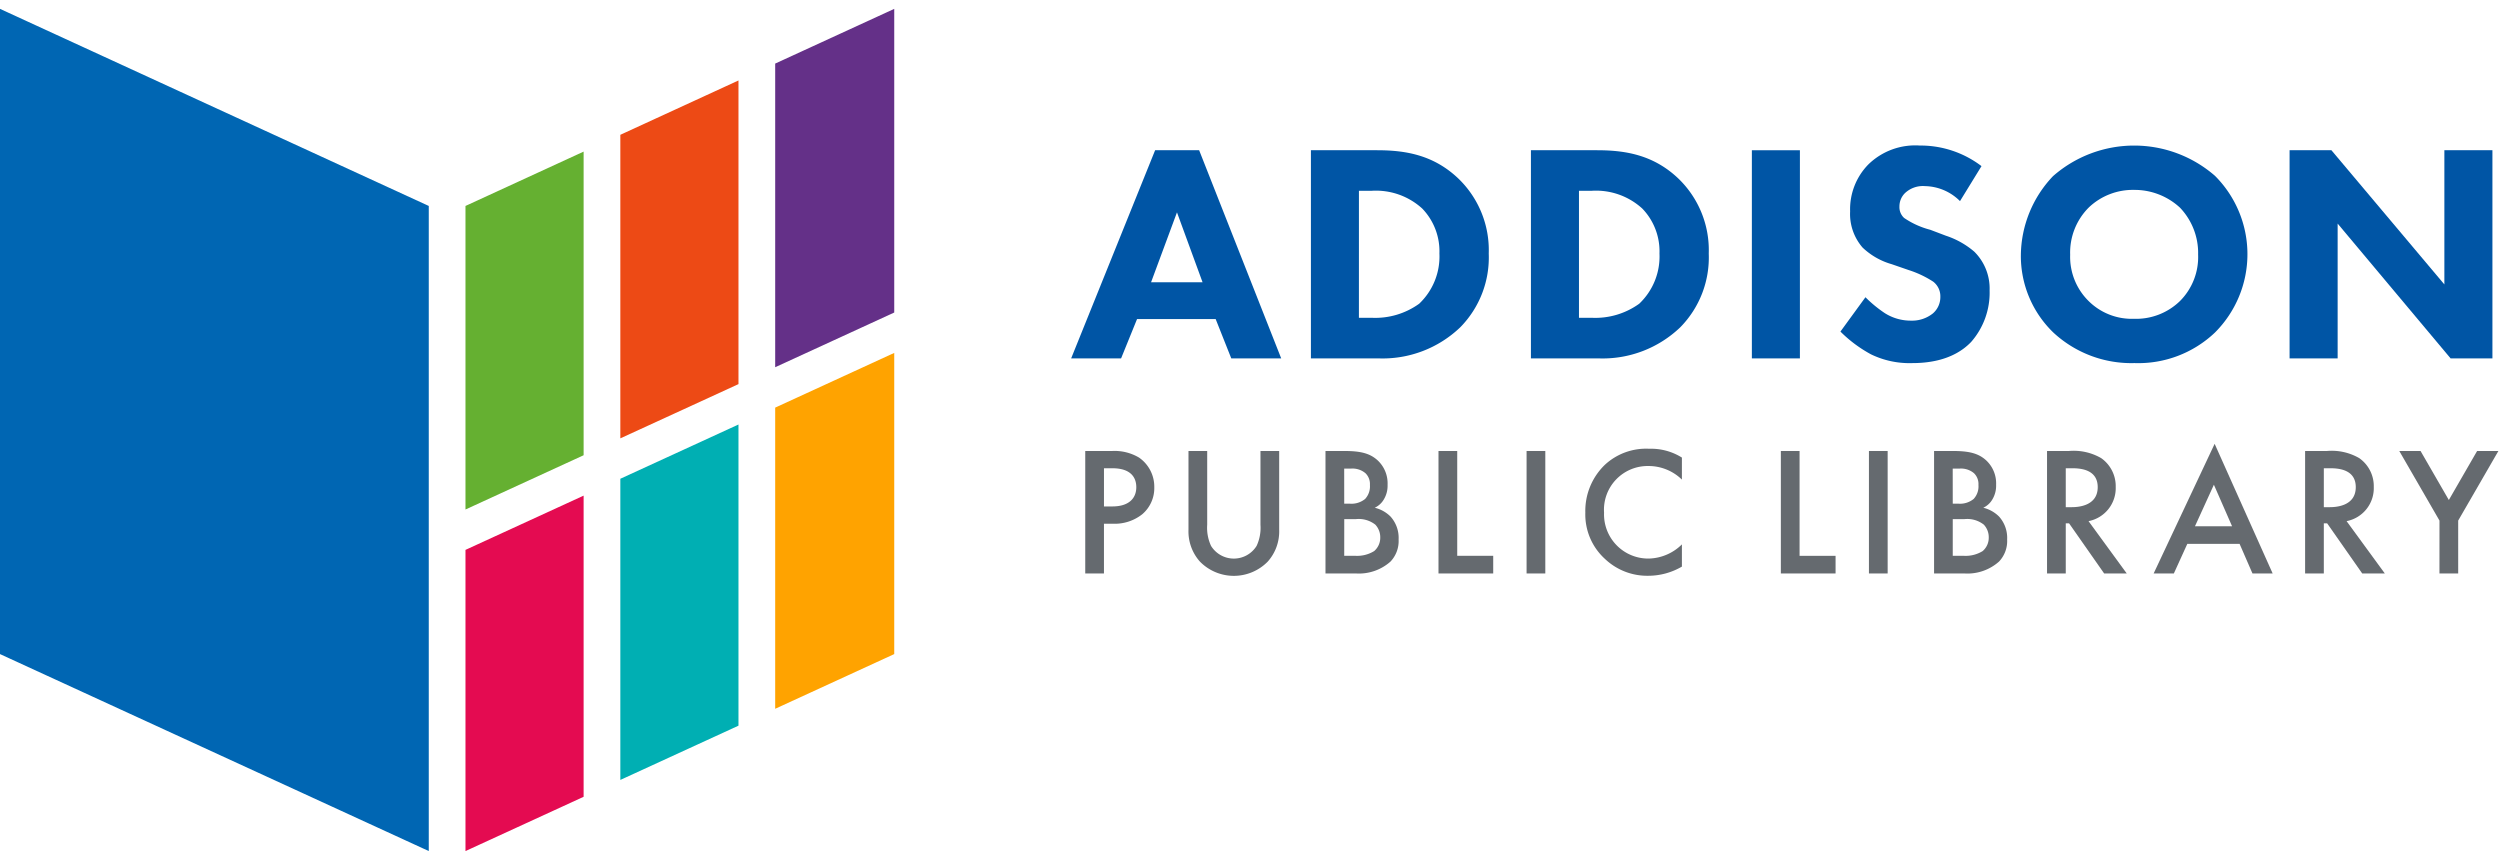
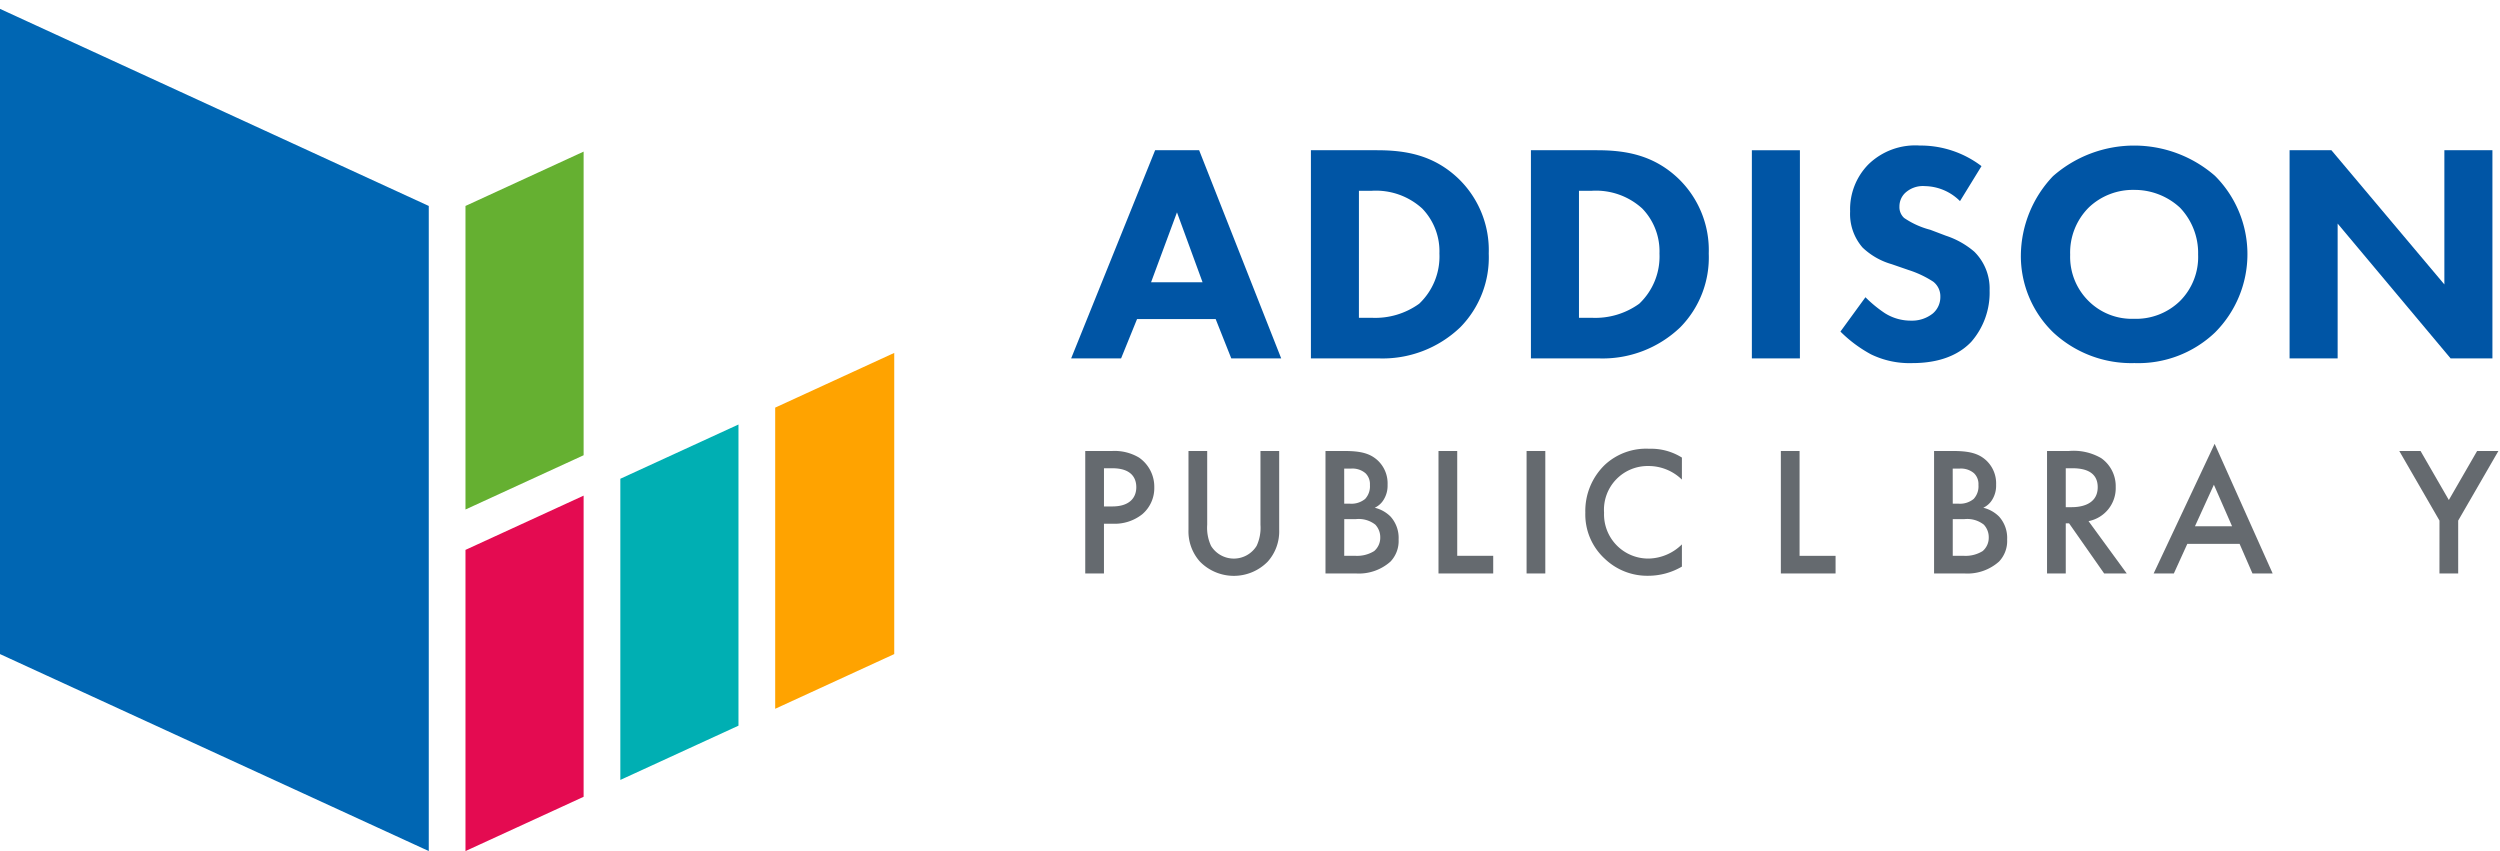
<svg xmlns="http://www.w3.org/2000/svg" width="282" height="96" viewBox="0 0 282 96">
  <defs>
    <clipPath id="clip-path">
      <rect id="Rectangle_63" data-name="Rectangle 63" width="281.823" height="95" fill="none" />
    </clipPath>
    <clipPath id="clip-logo">
      <rect width="282" height="96" />
    </clipPath>
  </defs>
  <g id="logo" clip-path="url(#clip-logo)">
    <g id="Group_6153" data-name="Group 6153" transform="translate(0 1)">
      <path id="Path_3" data-name="Path 3" d="M132.994,34.447h-8.87l-1.8,4.435h-5.633L126.164,15.4h4.965l9.256,23.479h-5.632Zm-1.479-4.154-2.886-7.885-2.922,7.885Z" transform="translate(4.134 0.546)" fill="#0055a5" />
      <g id="Group_5" data-name="Group 5">
        <g id="Group_4" data-name="Group 4" clip-path="url(#clip-path)">
          <path id="Path_4" data-name="Path 4" d="M150.234,15.4c3.1,0,6.371.459,9.257,3.239a11.209,11.209,0,0,1,3.38,8.413,11.233,11.233,0,0,1-3.2,8.308,12.661,12.661,0,0,1-9.259,3.519h-7.6V15.4Zm-2.008,18.9h1.444a8.469,8.469,0,0,0,5.35-1.583,7.333,7.333,0,0,0,2.287-5.668,6.942,6.942,0,0,0-1.935-5.068,7.745,7.745,0,0,0-5.7-2.007h-1.444Z" transform="translate(5.059 0.546)" fill="#0055a5" />
          <path id="Path_5" data-name="Path 5" d="M174.2,15.4c3.1,0,6.373.459,9.259,3.239a11.209,11.209,0,0,1,3.38,8.413,11.234,11.234,0,0,1-3.2,8.308,12.656,12.656,0,0,1-9.259,3.519h-7.6V15.4ZM172.2,34.3h1.444a8.468,8.468,0,0,0,5.349-1.583,7.337,7.337,0,0,0,2.288-5.668,6.943,6.943,0,0,0-1.937-5.068,7.74,7.74,0,0,0-5.7-2.007H172.2Z" transform="translate(5.908 0.546)" fill="#0055a5" />
          <rect id="Rectangle_60" data-name="Rectangle 60" width="5.419" height="23.479" transform="translate(197.61 15.948)" fill="#0055a5" />
          <path id="Path_6" data-name="Path 6" d="M213.986,21.158a5.72,5.72,0,0,0-3.942-1.691,2.946,2.946,0,0,0-2.289.81,2.11,2.11,0,0,0-.6,1.479,1.65,1.65,0,0,0,.527,1.3,9.433,9.433,0,0,0,2.958,1.338l1.76.669a9.413,9.413,0,0,1,3.2,1.8,5.847,5.847,0,0,1,1.725,4.365,8.424,8.424,0,0,1-2.075,5.808c-2.078,2.182-5.106,2.394-6.655,2.394a9.934,9.934,0,0,1-4.646-.987,14.925,14.925,0,0,1-3.45-2.569L203.321,32a14.268,14.268,0,0,0,2.183,1.794,5.45,5.45,0,0,0,2.956.846,3.749,3.749,0,0,0,2.464-.811,2.433,2.433,0,0,0,.845-1.9,2.069,2.069,0,0,0-.81-1.689,11.48,11.48,0,0,0-2.745-1.3l-1.937-.669A7.9,7.9,0,0,1,203,26.4a5.773,5.773,0,0,1-1.408-4.084,7.219,7.219,0,0,1,2.042-5.281,7.566,7.566,0,0,1,5.809-2.146,11.349,11.349,0,0,1,6.968,2.322Z" transform="translate(7.102 0.528)" fill="#0055a5" />
          <path id="Path_7" data-name="Path 7" d="M242.052,18.307a12.495,12.495,0,0,1,0,17.672,12.547,12.547,0,0,1-9.083,3.449,12.925,12.925,0,0,1-9.153-3.449,11.99,11.99,0,0,1-3.66-8.731,13.1,13.1,0,0,1,3.626-8.907,13.874,13.874,0,0,1,18.27-.034M227.794,21.9a7.189,7.189,0,0,0-2.077,5.315,7,7,0,0,0,2.147,5.28,6.906,6.906,0,0,0,5.034,1.937,7.107,7.107,0,0,0,5.209-2.007,7.03,7.03,0,0,0,2.043-5.245,7.4,7.4,0,0,0-2.043-5.28,7.529,7.529,0,0,0-5.175-2.007,7.2,7.2,0,0,0-5.139,2.007" transform="translate(7.798 0.528)" fill="#0055a5" />
          <path id="Path_8" data-name="Path 8" d="M249.43,38.881V15.4h4.718L266.89,30.538V15.4h5.42V38.881h-4.716L254.851,23.674V38.881Z" transform="translate(8.835 0.546)" fill="#0055a5" />
          <path id="Path_9" data-name="Path 9" d="M121.272,48.165a5.4,5.4,0,0,1,3.025.746,4,4,0,0,1,1.719,3.356,3.875,3.875,0,0,1-1.346,3.024,5,5,0,0,1-3.378,1.077h-.953v5.613h-2.111V48.165Zm-.932,6.255h.953c1.824,0,2.693-.89,2.693-2.175,0-.766-.311-2.133-2.714-2.133h-.932Z" transform="translate(4.188 1.706)" fill="#656a6f" />
          <path id="Path_10" data-name="Path 10" d="M131.586,48.165v8.327a4.839,4.839,0,0,0,.435,2.381,3.022,3.022,0,0,0,5.137,0,4.829,4.829,0,0,0,.437-2.381V48.165h2.111v8.886a5.111,5.111,0,0,1-1.284,3.584,5.352,5.352,0,0,1-7.663,0,5.111,5.111,0,0,1-1.284-3.584V48.165Z" transform="translate(4.586 1.706)" fill="#656a6f" />
          <path id="Path_11" data-name="Path 11" d="M146.492,48.165c1.782,0,2.9.228,3.812,1.077a3.549,3.549,0,0,1,1.1,2.735,3,3,0,0,1-.413,1.636,2.309,2.309,0,0,1-1.035.954,3.777,3.777,0,0,1,1.78.994,3.59,3.59,0,0,1,.912,2.589,3.368,3.368,0,0,1-.912,2.486,5.354,5.354,0,0,1-3.872,1.346H144.4V48.165Zm.021,5.944h.643a2.428,2.428,0,0,0,1.719-.538A2.091,2.091,0,0,0,149.412,52a1.7,1.7,0,0,0-.5-1.325,2.262,2.262,0,0,0-1.676-.519h-.726Zm0,5.882H147.8a3.648,3.648,0,0,0,2.094-.538,1.979,1.979,0,0,0,.683-1.532,2.069,2.069,0,0,0-.56-1.45,3.033,3.033,0,0,0-2.174-.621h-1.326Z" transform="translate(5.115 1.706)" fill="#656a6f" />
          <path id="Path_12" data-name="Path 12" d="M158.824,48.165V59.992h4.059v1.989h-6.172V48.165Z" transform="translate(5.551 1.706)" fill="#656a6f" />
          <rect id="Rectangle_61" data-name="Rectangle 61" width="2.113" height="13.816" transform="translate(172.198 49.871)" fill="#656a6f" />
          <path id="Path_13" data-name="Path 13" d="M183.6,51.4a5.382,5.382,0,0,0-3.749-1.531,4.932,4.932,0,0,0-5.031,5.261,4.987,4.987,0,0,0,5.053,5.178,5.482,5.482,0,0,0,3.728-1.6v2.506a7.537,7.537,0,0,1-3.79,1.035,6.921,6.921,0,0,1-4.888-1.9,6.777,6.777,0,0,1-2.216-5.22,7.227,7.227,0,0,1,2.216-5.407,6.843,6.843,0,0,1,4.991-1.8,6.557,6.557,0,0,1,3.687.994Z" transform="translate(6.118 1.698)" fill="#656a6f" />
          <path id="Path_14" data-name="Path 14" d="M196.119,48.165V59.992h4.061v1.989h-6.172V48.165Z" transform="translate(6.872 1.706)" fill="#656a6f" />
-           <rect id="Rectangle_62" data-name="Rectangle 62" width="2.111" height="13.816" transform="translate(210.816 49.871)" fill="#656a6f" />
          <path id="Path_15" data-name="Path 15" d="M212.786,48.165c1.783,0,2.9.228,3.812,1.077a3.549,3.549,0,0,1,1.1,2.735,3,3,0,0,1-.412,1.636,2.319,2.319,0,0,1-1.035.954,3.775,3.775,0,0,1,1.779.994,3.59,3.59,0,0,1,.912,2.589,3.364,3.364,0,0,1-.912,2.486,5.352,5.352,0,0,1-3.872,1.346H210.7V48.165Zm.021,5.944h.643a2.432,2.432,0,0,0,1.72-.538A2.09,2.09,0,0,0,215.706,52a1.7,1.7,0,0,0-.5-1.325,2.263,2.263,0,0,0-1.676-.519h-.727Zm0,5.882h1.285a3.643,3.643,0,0,0,2.093-.538,1.979,1.979,0,0,0,.683-1.532,2.069,2.069,0,0,0-.56-1.45,3.03,3.03,0,0,0-2.173-.621h-1.327Z" transform="translate(7.463 1.706)" fill="#656a6f" />
          <path id="Path_16" data-name="Path 16" d="M225.471,48.165a6.189,6.189,0,0,1,3.646.808,3.859,3.859,0,0,1,1.636,3.252,3.791,3.791,0,0,1-3.066,3.853l4.308,5.9h-2.548l-3.956-5.654h-.372v5.654h-2.113V48.165Zm-.352,6.338h.664c.578,0,2.94-.062,2.94-2.258,0-1.947-1.844-2.133-2.88-2.133h-.724Z" transform="translate(7.899 1.706)" fill="#656a6f" />
          <path id="Path_17" data-name="Path 17" d="M244.316,58.673h-5.9L236.9,62.008h-2.279L241.5,47.385l6.544,14.623h-2.277Zm-.849-1.988L241.416,52l-2.134,4.681Z" transform="translate(8.311 1.678)" fill="#656a6f" />
-           <path id="Path_18" data-name="Path 18" d="M253.584,48.165a6.185,6.185,0,0,1,3.646.808,3.854,3.854,0,0,1,1.636,3.252,3.789,3.789,0,0,1-3.066,3.853l4.31,5.9h-2.548l-3.956-5.654h-.374v5.654h-2.111V48.165Zm-.352,6.338h.664c.58,0,2.94-.062,2.94-2.258,0-1.947-1.842-2.133-2.877-2.133h-.726Z" transform="translate(8.895 1.706)" fill="#656a6f" />
          <path id="Path_19" data-name="Path 19" d="M265.915,56.016l-4.536-7.851h2.4l3.191,5.53,3.19-5.53h2.4l-4.536,7.851v5.965h-2.113Z" transform="translate(9.259 1.706)" fill="#656a6f" />
          <path id="Path_20" data-name="Path 20" d="M48.365,22.231V95L0,72.78V0Z" fill="#0066b3" />
          <path id="Path_21" data-name="Path 21" d="M50.71,21.68l13.326-6.13V49.8L50.71,55.921Z" transform="translate(1.796 0.551)" fill="#65b031" />
          <path id="Path_22" data-name="Path 22" d="M50.71,59.149,64.036,53.03V87L50.71,93.122Z" transform="translate(1.796 1.878)" fill="#e40b51" />
-           <path id="Path_23" data-name="Path 23" d="M67.58,13.93,80.906,7.8V42.052L67.58,48.171Z" transform="translate(2.394 0.276)" fill="#ed4a15" />
          <path id="Path_24" data-name="Path 24" d="M67.58,51.4,80.906,45.28V79.252L67.58,85.372Z" transform="translate(2.394 1.604)" fill="#00afb3" />
-           <path id="Path_25" data-name="Path 25" d="M97.879,0V34.252L84.45,40.423V6.171Z" transform="translate(2.991)" fill="#643088" />
          <path id="Path_26" data-name="Path 26" d="M84.45,43.651,97.879,37.48V71.452L84.45,77.623Z" transform="translate(2.991 1.328)" fill="#ffa300" />
        </g>
      </g>
    </g>
  </g>
</svg>